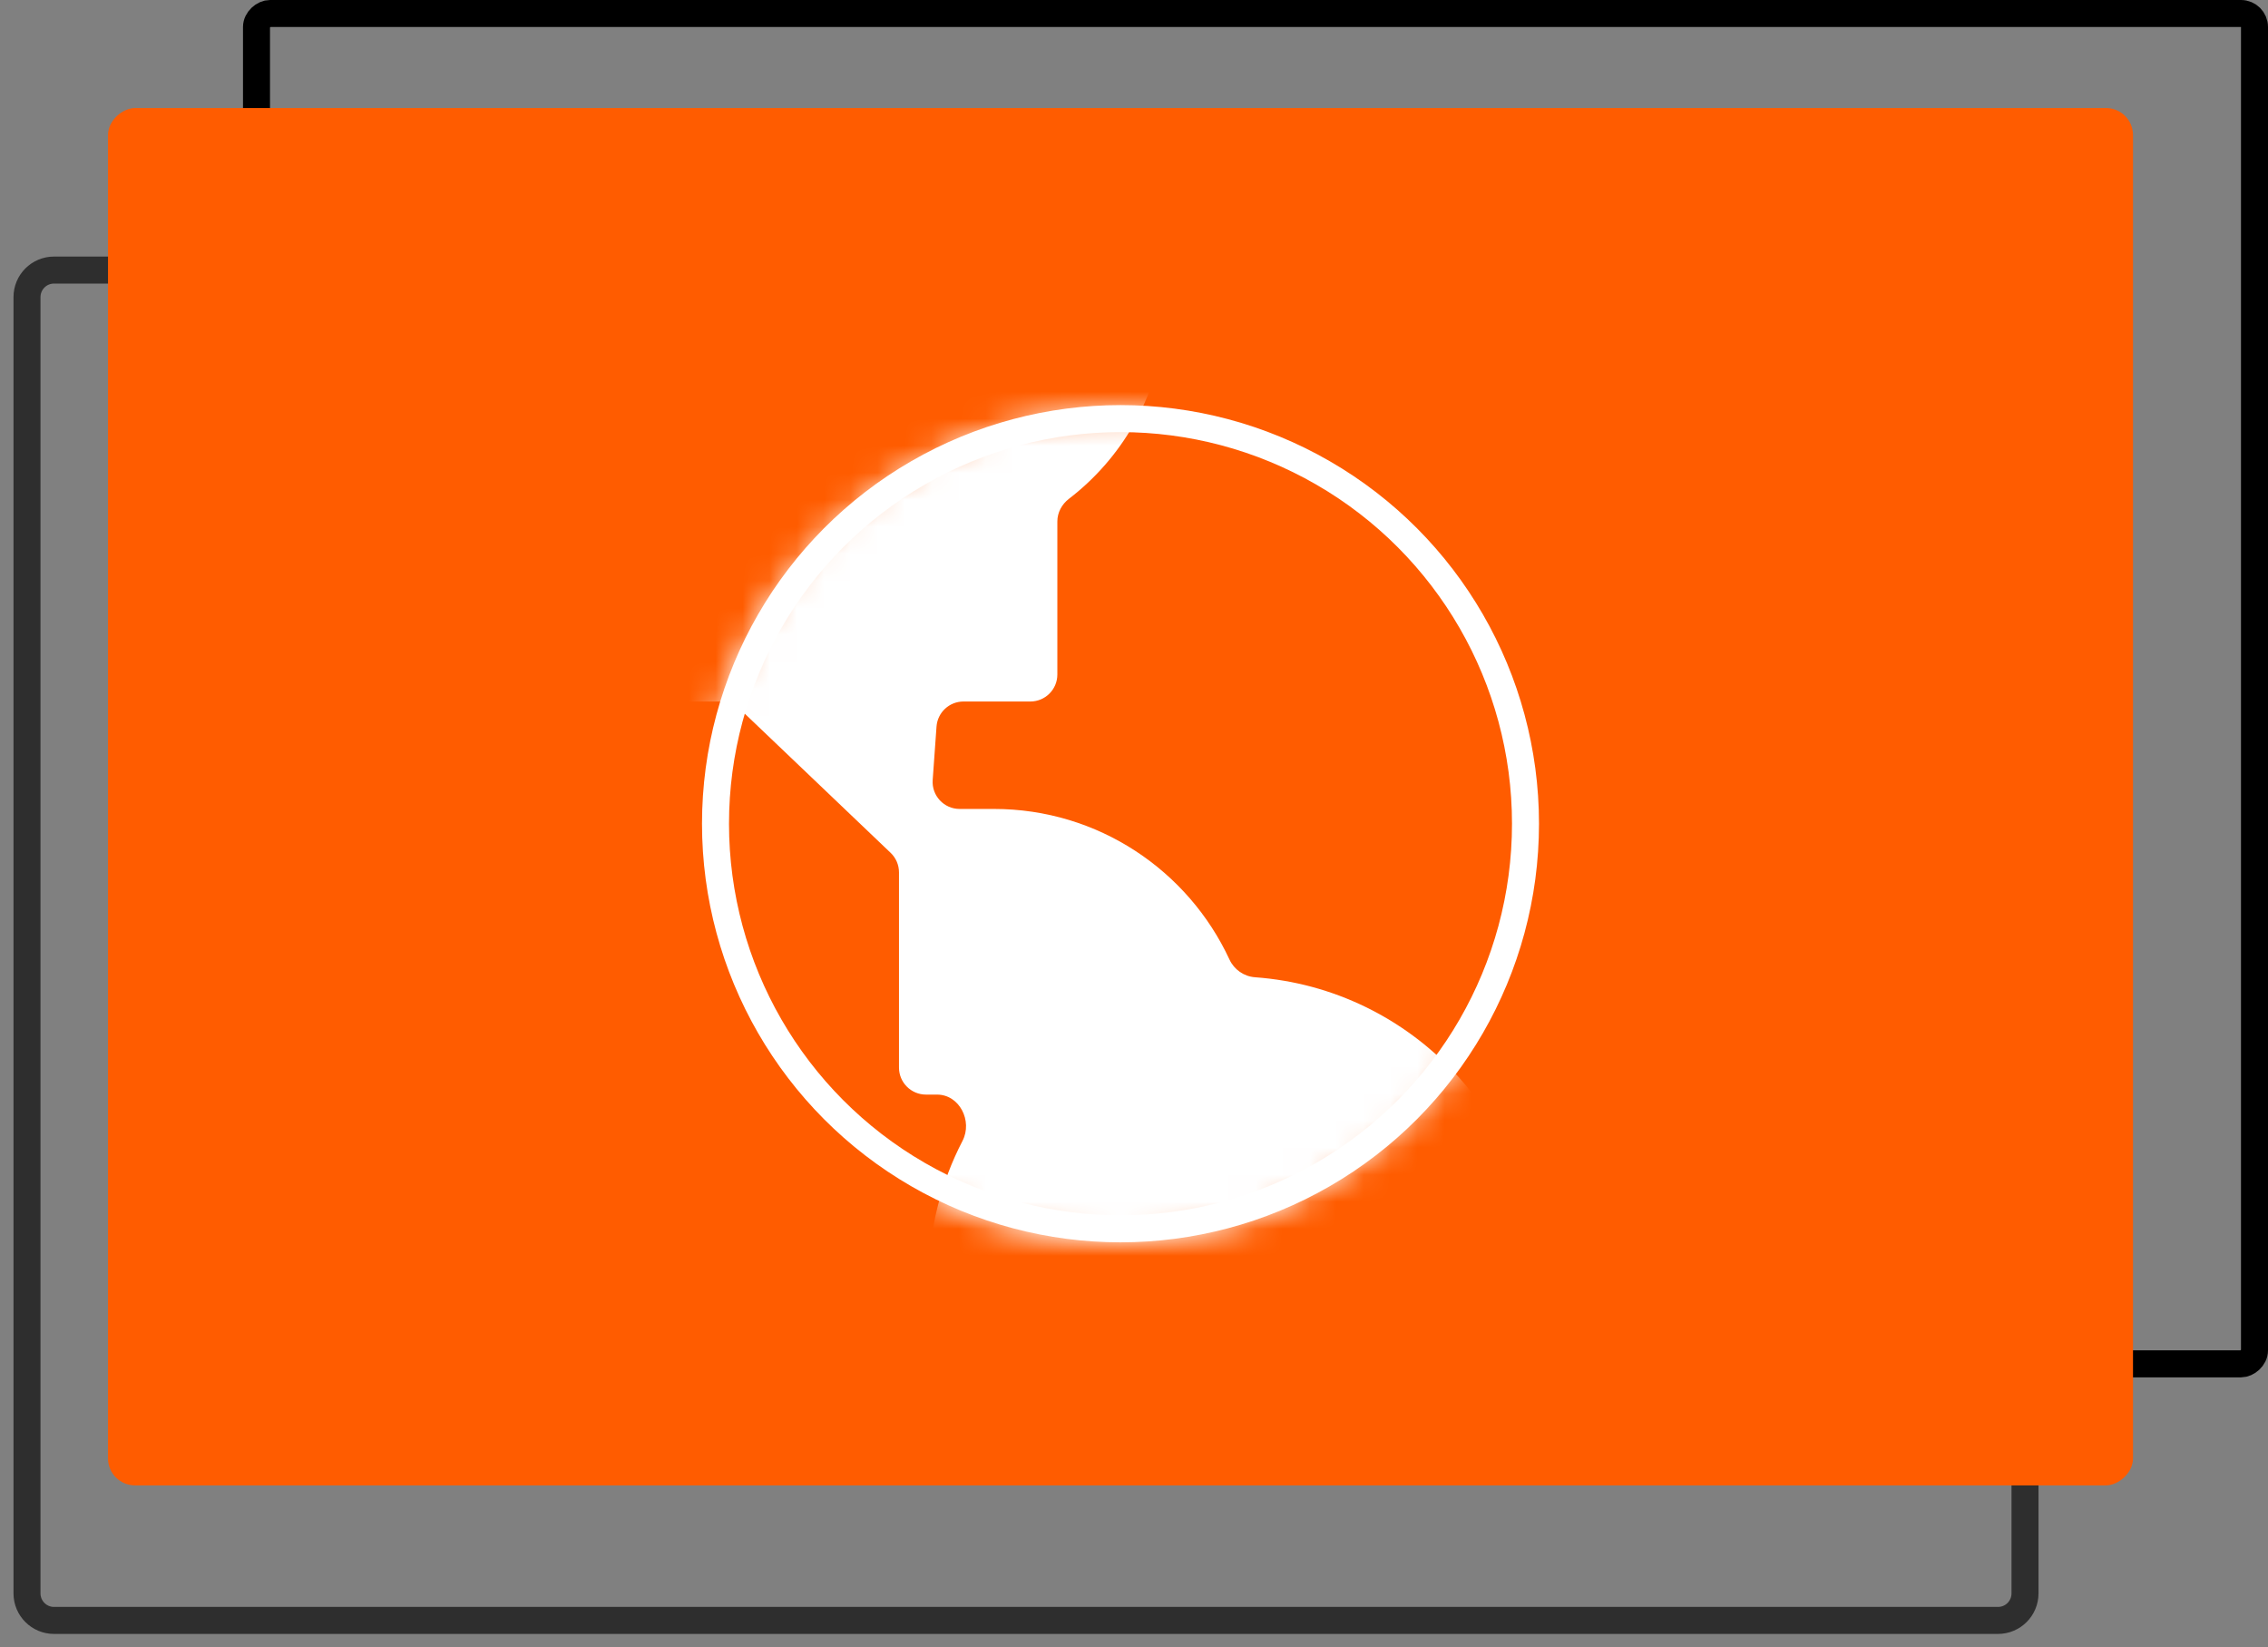
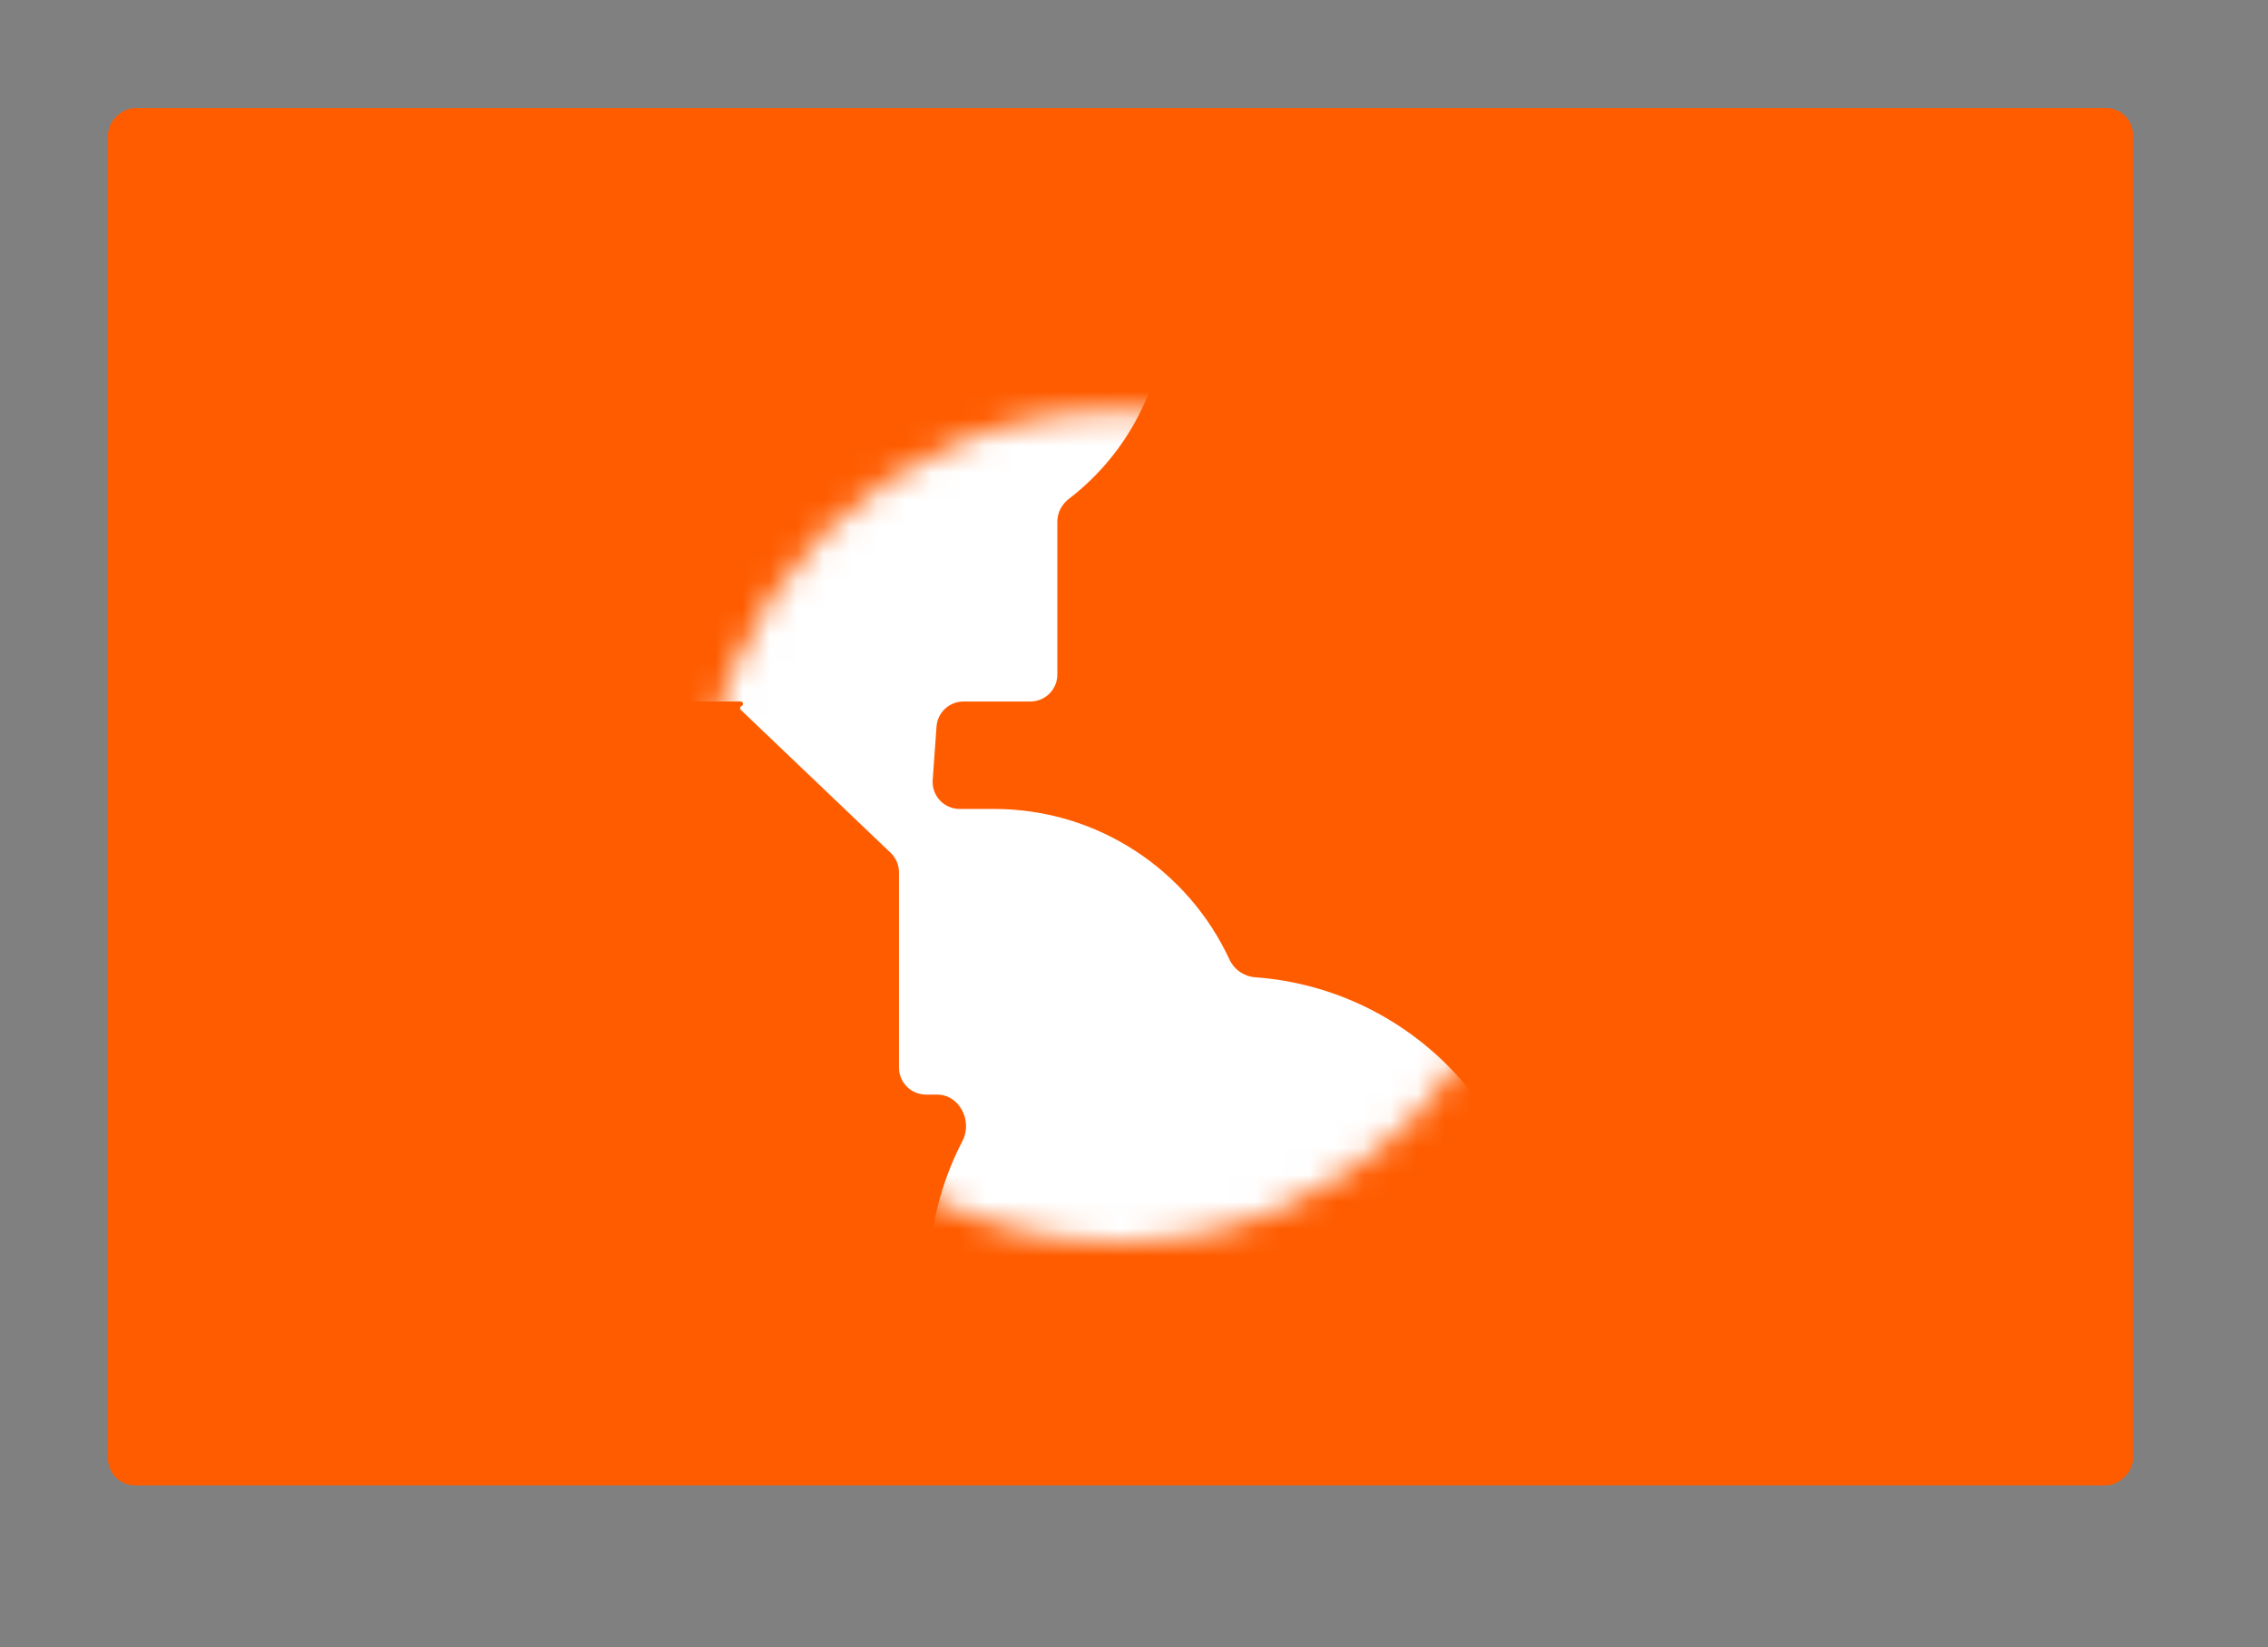
<svg xmlns="http://www.w3.org/2000/svg" width="84" height="61" viewBox="0 0 84 61" fill="none">
  <rect x="0" y="0" width="84" height="61" fill="#808080" stroke="none" />
-   <path d="M6 10H2C1.448 10 1 10.448 1 11V59C1 59.552 1.448 60 2 60H74C74.552 60 75 59.552 75 59V54" stroke="#2E2E2E" />
-   <rect x="83.5" y="0.5" width="50" height="74" rx="0.5" transform="rotate(90 83.5 0.5)" stroke="black" />
  <rect x="79" y="4" width="51" height="75" rx="1" transform="rotate(90 79 4)" fill="#FF5C00" />
  <mask id="mask0_3478_11" style="mask-type:alpha" maskUnits="userSpaceOnUse" x="26" y="15" width="31" height="31">
    <circle cx="41.389" cy="30.612" r="15.389" fill="#FF5C00" />
  </mask>
  <g mask="url(#mask0_3478_11)">
    <path d="M42.177 11.209C42.729 11.209 43.182 11.658 43.123 12.207C42.846 14.755 41.522 16.988 39.591 18.469C39.328 18.67 39.161 18.977 39.161 19.309V24.975C39.161 25.527 38.713 25.975 38.161 25.975H35.684C35.159 25.975 34.724 26.38 34.686 26.903L34.544 28.881C34.502 29.46 34.961 29.953 35.541 29.953H36.81C40.677 29.953 44.01 32.237 45.536 35.529C45.708 35.901 46.071 36.155 46.48 36.185C52.314 36.608 56.916 41.473 56.916 47.416V49.491C56.916 49.638 56.797 49.757 56.649 49.757H34.657C34.51 49.757 34.391 49.638 34.391 49.491V47.416C34.391 45.551 34.845 43.793 35.648 42.245C36.03 41.507 35.537 40.53 34.706 40.53H34.296C33.744 40.53 33.296 40.082 33.296 39.53V32.302C33.296 32.028 33.184 31.767 32.986 31.578L27.437 26.285C27.392 26.241 27.407 26.165 27.466 26.142C27.555 26.107 27.53 25.975 27.435 25.975H25.172C24.892 25.975 24.664 25.748 24.664 25.467V18.454C24.664 17.901 25.112 17.454 25.664 17.454H26.343C26.895 17.454 27.343 17.006 27.343 16.454V12.209C27.343 11.656 27.791 11.209 28.343 11.209H42.177Z" fill="white" />
  </g>
-   <circle cx="41.5" cy="30.5" r="15" stroke="white" />
</svg>